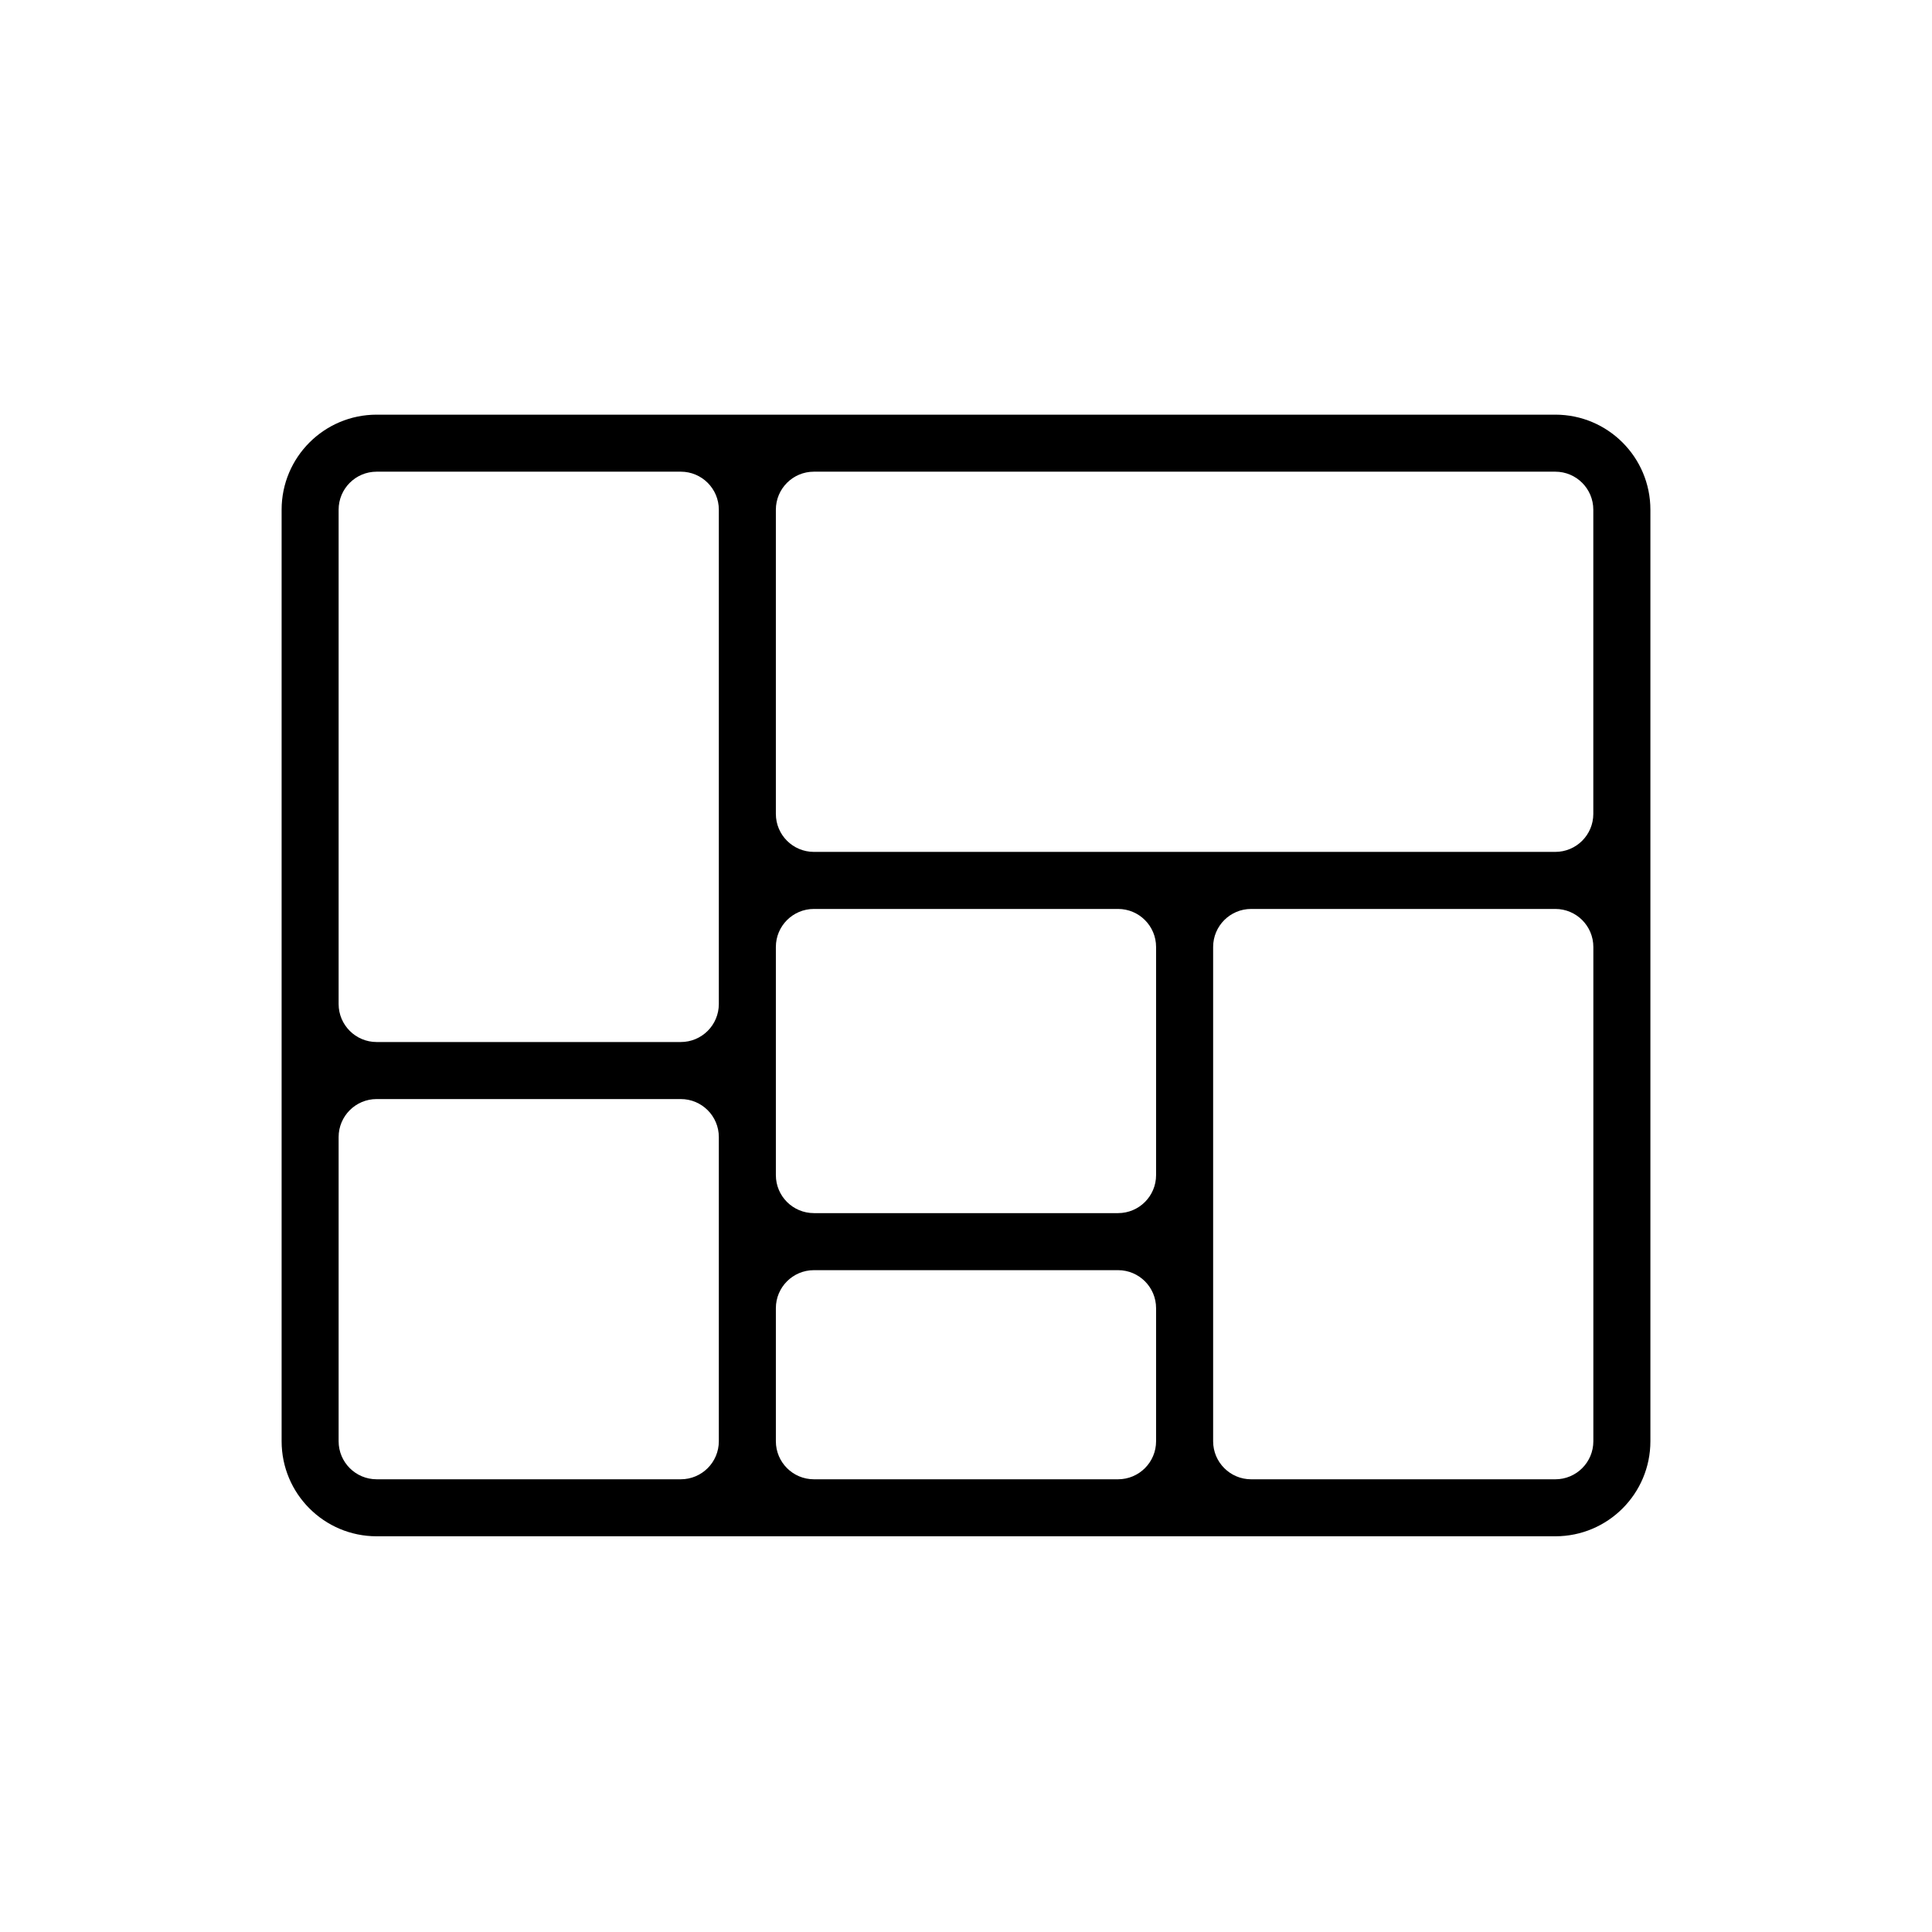
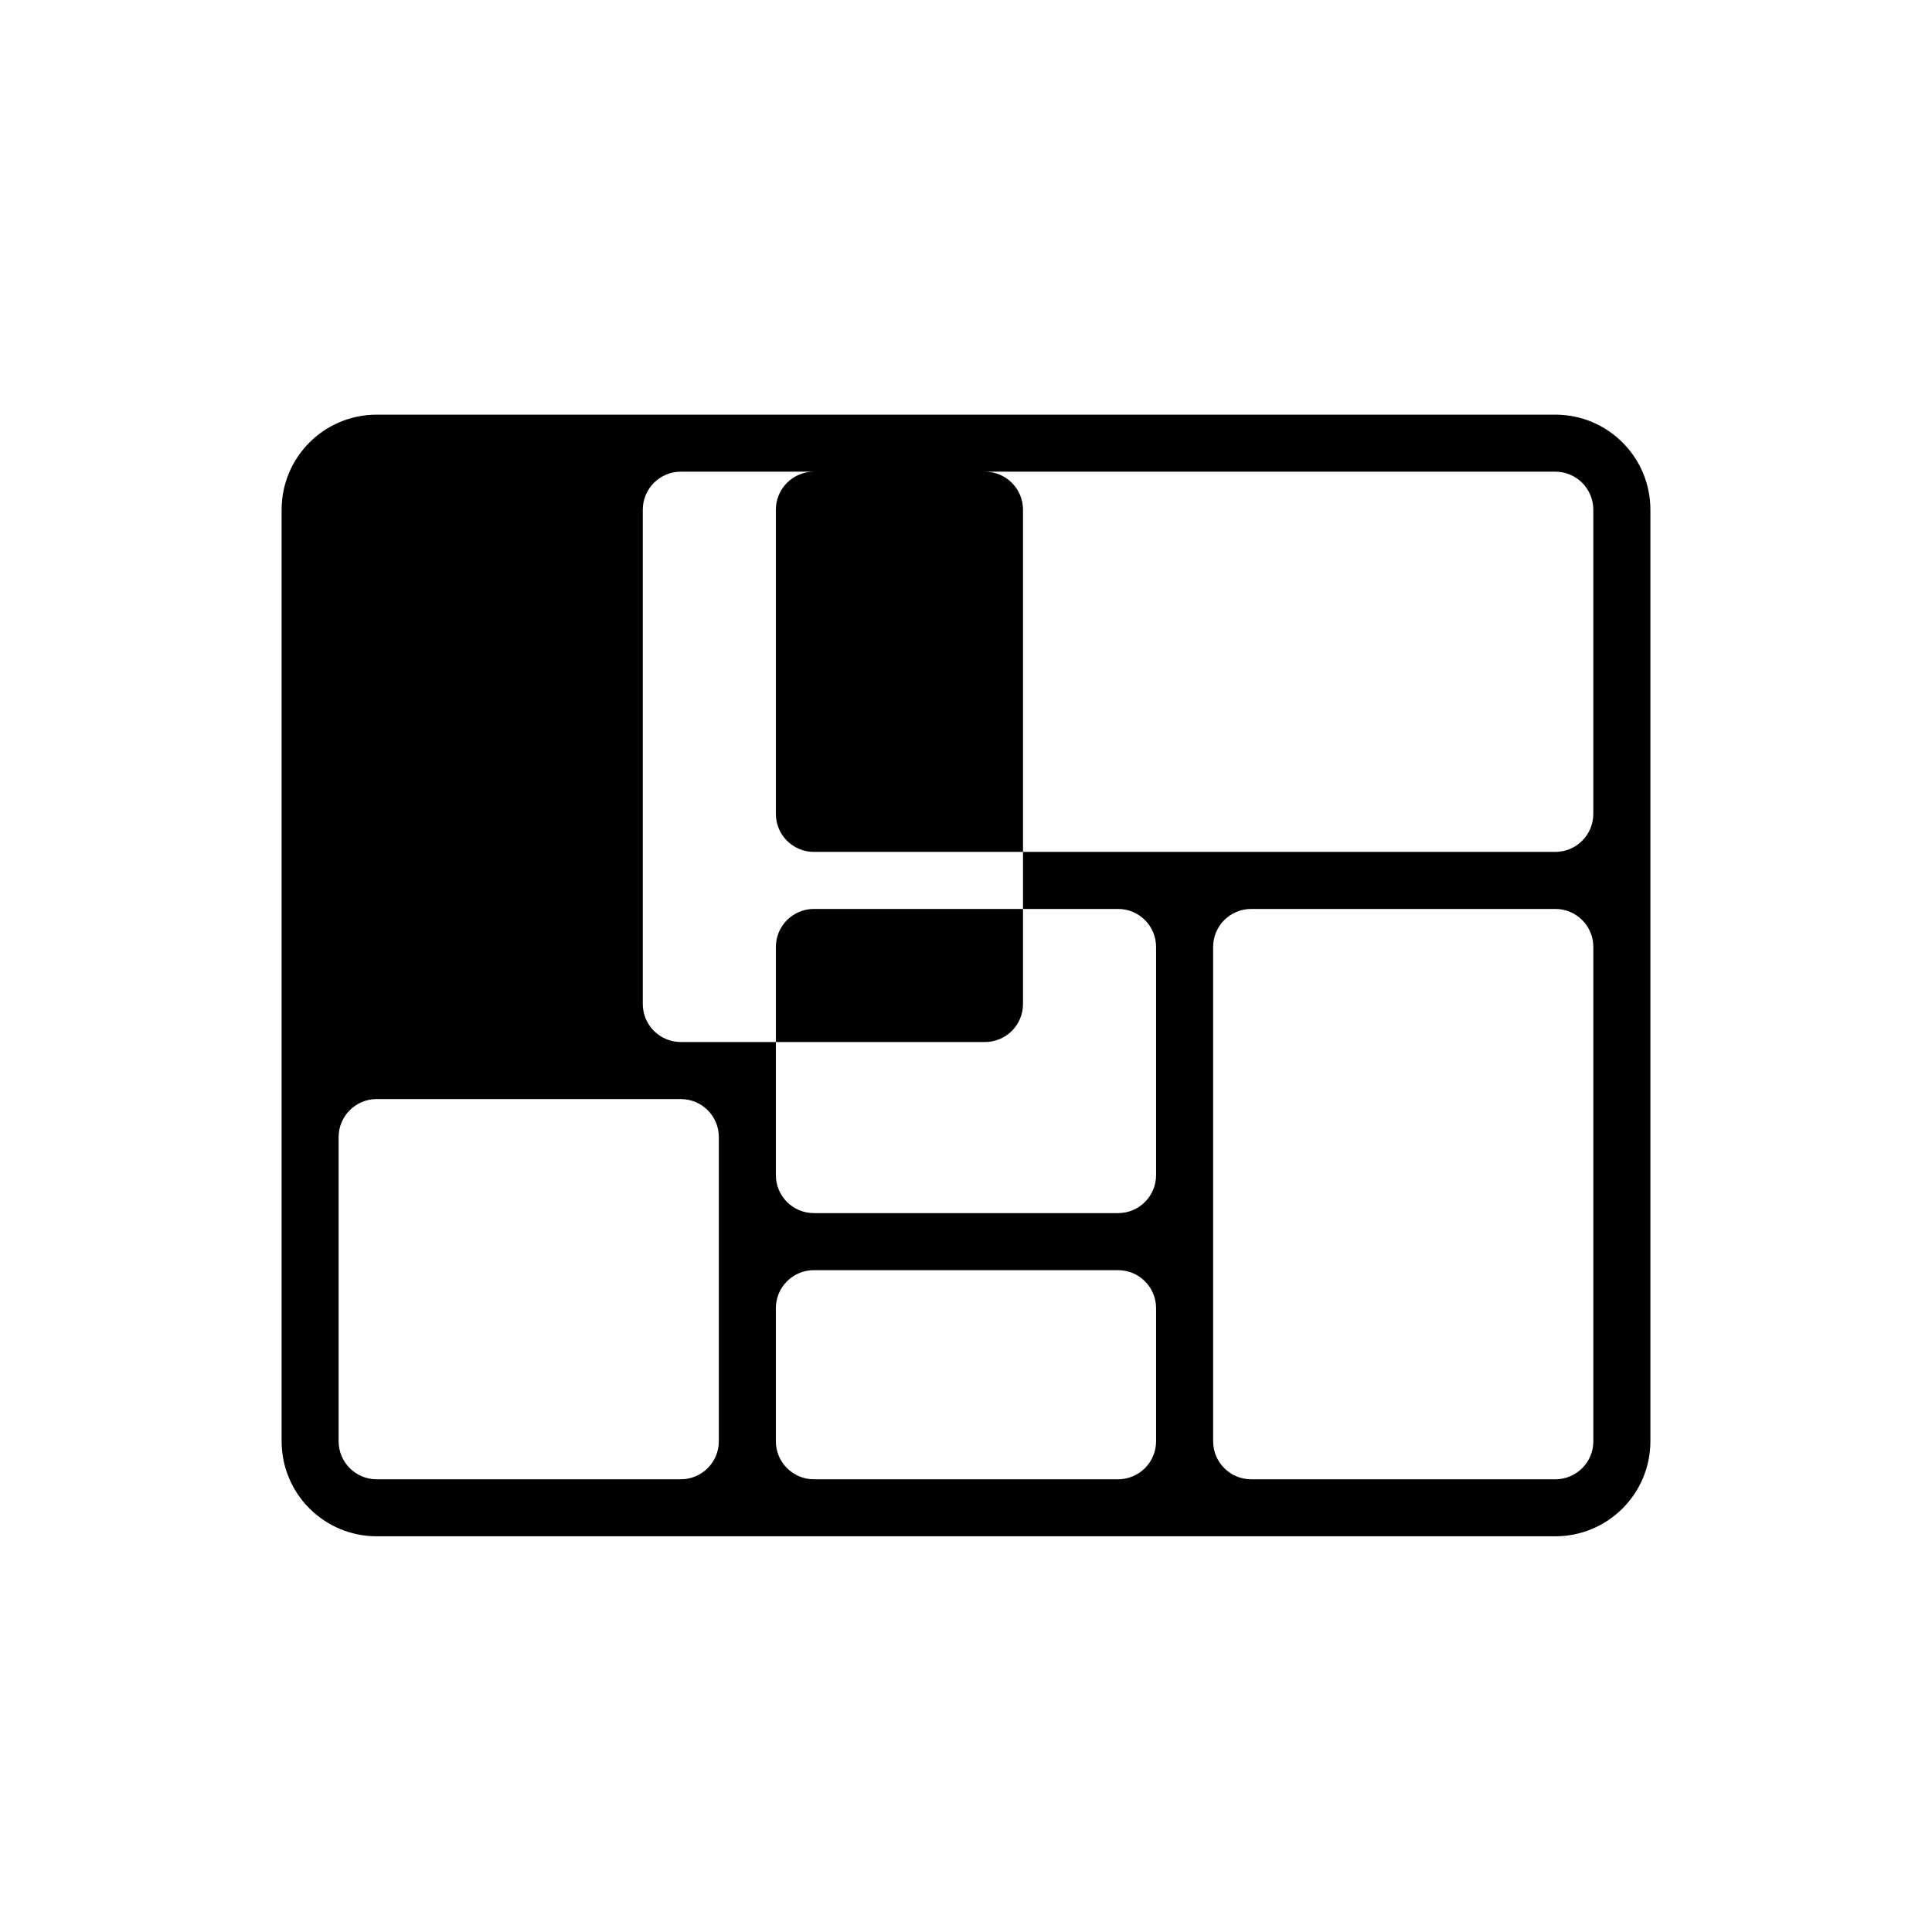
<svg xmlns="http://www.w3.org/2000/svg" fill="#000000" width="800px" height="800px" version="1.1" viewBox="144 144 512 512">
-   <path d="m556.18 253.89c13.91 0 25.191 11.277 25.191 25.191v246.86c0 13.914-11.281 25.191-25.191 25.191h-312.36c-13.91 0-25.188-11.277-25.188-25.191v-246.86c0-13.914 11.277-25.191 25.188-25.191zm0 130.99h-80.609c-5.566 0-10.078 4.512-10.078 10.078v130.99c0 5.566 4.512 10.078 10.078 10.078h80.609c5.566 0 10.074-4.512 10.074-10.078v-130.99c0-5.566-4.508-10.078-10.074-10.078zm-115.88 95.727h-80.609c-5.566 0-10.078 4.512-10.078 10.074v35.266c0 5.566 4.512 10.078 10.078 10.078h80.609c5.562 0 10.074-4.512 10.074-10.078v-35.266c0-5.562-4.512-10.074-10.074-10.074zm-115.88-45.344h-80.609c-5.562 0-10.074 4.512-10.074 10.074v80.609c0 5.566 4.512 10.078 10.074 10.078h80.609c5.566 0 10.078-4.512 10.078-10.078v-80.609c0-5.562-4.512-10.074-10.078-10.074zm115.88-50.383h-80.609c-5.566 0-10.078 4.512-10.078 10.078v60.457c0 5.566 4.512 10.074 10.078 10.074h80.609c5.562 0 10.074-4.508 10.074-10.074v-60.457c0-5.566-4.512-10.078-10.074-10.078zm-115.88-115.88h-80.609c-5.562 0-10.074 4.512-10.074 10.078v130.99c0 5.566 4.512 10.078 10.074 10.078h80.609c5.566 0 10.078-4.512 10.078-10.078v-130.99c0-5.566-4.512-10.078-10.078-10.078zm231.75 0h-196.48c-5.566 0-10.078 4.512-10.078 10.078v80.609c0 5.562 4.512 10.074 10.078 10.074h196.48c5.566 0 10.074-4.512 10.074-10.074v-80.609c0-5.566-4.508-10.078-10.074-10.078z" fill-rule="evenodd" />
+   <path d="m556.18 253.89c13.91 0 25.191 11.277 25.191 25.191v246.86c0 13.914-11.281 25.191-25.191 25.191h-312.36c-13.91 0-25.188-11.277-25.188-25.191v-246.86c0-13.914 11.277-25.191 25.188-25.191zm0 130.99h-80.609c-5.566 0-10.078 4.512-10.078 10.078v130.99c0 5.566 4.512 10.078 10.078 10.078h80.609c5.566 0 10.074-4.512 10.074-10.078v-130.99c0-5.566-4.508-10.078-10.074-10.078zm-115.88 95.727h-80.609c-5.566 0-10.078 4.512-10.078 10.074v35.266c0 5.566 4.512 10.078 10.078 10.078h80.609c5.562 0 10.074-4.512 10.074-10.078v-35.266c0-5.562-4.512-10.074-10.074-10.074zm-115.88-45.344h-80.609c-5.562 0-10.074 4.512-10.074 10.074v80.609c0 5.566 4.512 10.078 10.074 10.078h80.609c5.566 0 10.078-4.512 10.078-10.078v-80.609c0-5.562-4.512-10.074-10.078-10.074zm115.88-50.383h-80.609c-5.566 0-10.078 4.512-10.078 10.078v60.457c0 5.566 4.512 10.074 10.078 10.074h80.609c5.562 0 10.074-4.508 10.074-10.074v-60.457c0-5.566-4.512-10.078-10.074-10.078zm-115.88-115.88c-5.562 0-10.074 4.512-10.074 10.078v130.99c0 5.566 4.512 10.078 10.074 10.078h80.609c5.566 0 10.078-4.512 10.078-10.078v-130.99c0-5.566-4.512-10.078-10.078-10.078zm231.75 0h-196.48c-5.566 0-10.078 4.512-10.078 10.078v80.609c0 5.562 4.512 10.074 10.078 10.074h196.48c5.566 0 10.074-4.512 10.074-10.074v-80.609c0-5.566-4.508-10.078-10.074-10.078z" fill-rule="evenodd" />
</svg>